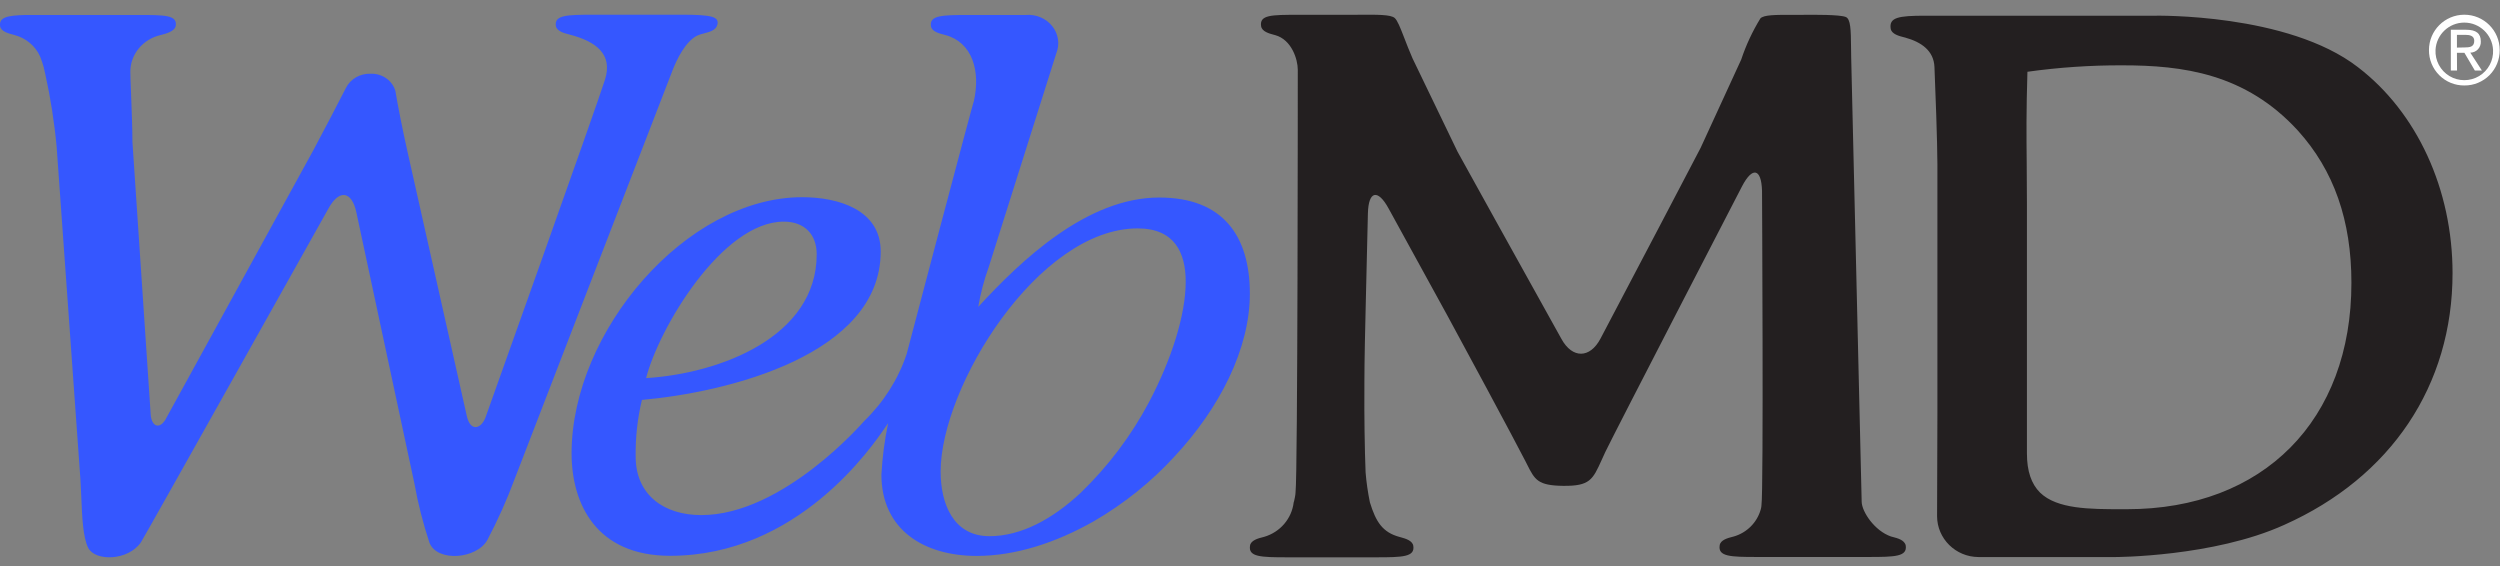
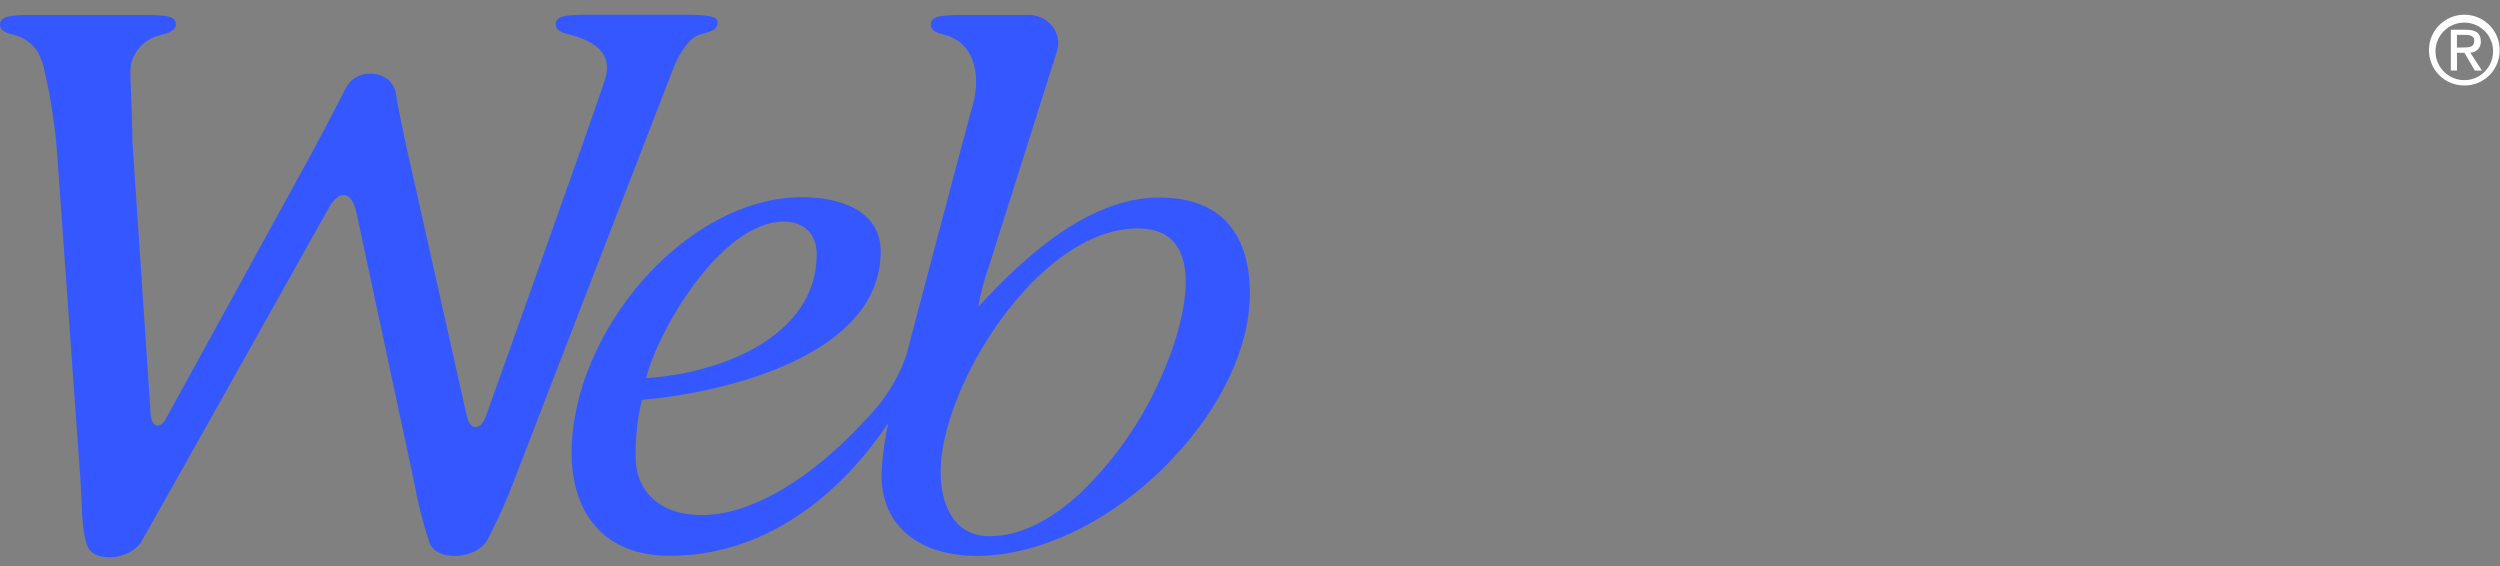
<svg xmlns="http://www.w3.org/2000/svg" width="106" height="24" viewBox="0 0 106 24" fill="none">
  <rect x="0" y="0" width="106" height="24" fill="#808080" stroke="none" />
  <g id="WebMD_presents_Desktop">
    <g id="WebMD logo">
-       <path id="Shape" fill-rule="evenodd" clip-rule="evenodd" d="M78.935 21.282C78.947 21.699 79.48 22.508 80.18 22.748C80.202 22.754 80.228 22.761 80.256 22.768C80.449 22.818 80.756 22.896 80.803 23.129C80.874 23.601 80.353 23.616 79.215 23.616H74.499C73.367 23.616 72.842 23.598 72.914 23.129C72.938 22.893 73.269 22.809 73.46 22.761C73.478 22.756 73.494 22.752 73.51 22.748C74.065 22.588 74.498 22.157 74.653 21.608C74.656 21.593 74.66 21.577 74.665 21.559C74.674 21.522 74.686 21.476 74.686 21.417C74.779 20.846 74.71 8.093 74.71 8.093C74.683 7.137 74.302 7.052 73.861 7.902C73.861 7.902 68.448 18.36 68.063 19.169C68.007 19.289 67.957 19.4 67.911 19.502C67.533 20.339 67.409 20.613 66.276 20.6C65.2 20.586 65.077 20.343 64.752 19.701C64.734 19.665 64.716 19.629 64.697 19.591C64.265 18.741 61.846 14.248 61.384 13.407L58.875 8.837C58.416 7.999 58.023 8.093 57.999 9.046L57.91 12.803C57.886 13.753 57.85 15.315 57.85 16.267V16.561C57.841 17.513 57.862 19.073 57.901 20.028C57.936 20.454 57.997 20.878 58.083 21.297C58.339 22.135 58.625 22.569 59.328 22.763C59.349 22.769 59.373 22.776 59.4 22.783C59.585 22.834 59.89 22.919 59.924 23.144C59.998 23.616 59.471 23.63 58.339 23.63H54.585C53.453 23.63 52.929 23.613 53 23.144C53.025 22.908 53.355 22.824 53.546 22.776C53.564 22.771 53.581 22.767 53.596 22.763C54.276 22.567 54.772 21.99 54.853 21.297C54.857 21.282 54.862 21.267 54.868 21.253C54.868 21.252 54.869 21.247 54.871 21.241C54.883 21.188 54.931 20.982 54.931 20.872C55.026 20.139 55.026 3.386 55.026 2.955C55.026 2.524 54.77 1.683 54.067 1.489C54.048 1.484 54.027 1.478 54.003 1.472C53.82 1.423 53.505 1.34 53.471 1.111C53.396 0.628 53.909 0.628 55.041 0.628H57.323C57.408 0.627 57.49 0.626 57.57 0.626C58.405 0.62 58.963 0.615 59.134 0.762C59.252 0.864 59.37 1.168 59.537 1.598C59.635 1.853 59.751 2.153 59.894 2.48L61.801 6.434L63.487 9.479L66.207 14.374C66.669 15.212 67.414 15.204 67.861 14.357L70.465 9.403L72.109 6.264L73.828 2.524C74.031 1.915 74.303 1.331 74.639 0.783C74.777 0.626 75.289 0.628 75.998 0.63C76.084 0.63 76.173 0.631 76.265 0.631C76.312 0.631 76.377 0.63 76.454 0.629C76.954 0.625 77.984 0.617 78.255 0.718C78.472 0.796 78.477 1.285 78.484 1.991C78.486 2.138 78.487 2.295 78.491 2.46C78.491 2.46 78.923 20.866 78.935 21.282ZM99.977 2.849C97.004 0.548 91.361 0.666 91.361 0.666H87.19H81.619C80.484 0.666 80.094 0.742 80.165 1.214C80.2 1.447 80.528 1.529 80.72 1.578C80.74 1.583 80.759 1.587 80.776 1.592C81.476 1.785 81.992 2.155 82.021 2.841C82.057 3.632 82.146 6.114 82.146 6.976V14.022V17.487L82.132 21.883C82.133 22.839 82.918 23.614 83.889 23.619H89.675C89.675 23.619 93.846 23.619 96.855 22.253C101.381 20.23 103.988 16.344 103.988 11.581C103.988 8.026 102.48 4.763 99.977 2.849ZM90.188 21.59H89.967C88.617 21.59 87.223 21.59 86.499 20.887C86.127 20.517 85.942 19.975 85.942 19.228V8.679C85.942 7.999 85.937 7.431 85.932 6.898V6.898C85.921 5.726 85.912 4.719 85.963 3.043C87.295 2.857 88.639 2.766 89.985 2.77C92.538 2.77 95.208 3.107 97.433 5.54C98.959 7.228 99.7 9.35 99.7 11.988C99.706 17.818 95.967 21.59 90.188 21.59Z" fill="#231F20" />
      <path id="Shape_2" fill-rule="evenodd" clip-rule="evenodd" d="M29.563 1.509C29.058 1.757 28.698 2.528 28.537 2.928C28.247 3.658 21.814 20.327 21.814 20.327C21.488 21.204 21.104 22.061 20.665 22.893C20.22 23.701 18.547 23.848 18.211 23.016C17.936 22.189 17.722 21.346 17.569 20.491L15.11 9.005C14.913 8.088 14.377 8.016 13.923 8.847C13.923 8.847 6.123 22.775 5.972 22.999C5.424 23.784 4.039 23.807 3.742 23.232C3.516 22.793 3.48 21.892 3.447 21.075C3.437 20.822 3.427 20.577 3.412 20.356L2.402 6.233C2.306 5.186 2.143 4.145 1.915 3.117C1.906 3.088 1.899 3.058 1.893 3.028C1.886 3.016 1.887 3.005 1.887 2.995C1.887 2.983 1.888 2.971 1.878 2.956C1.86 2.928 1.86 2.896 1.86 2.87C1.815 2.709 1.762 2.551 1.7 2.395C1.503 1.949 1.101 1.613 0.611 1.484C0.593 1.479 0.572 1.473 0.549 1.467L0.549 1.467C0.363 1.419 0.04 1.335 0.005 1.113C-0.049 0.73 0.308 0.655 1.086 0.635H1.654H5.815L5.856 0.635C6.978 0.635 7.523 0.635 7.452 1.092C7.414 1.332 7.029 1.43 6.837 1.479L6.807 1.486C6.059 1.661 5.531 2.296 5.527 3.028C5.525 3.155 5.539 3.535 5.558 4.001V4.001V4.001C5.583 4.657 5.615 5.484 5.615 6.017L6.39 17.583C6.429 18.08 6.756 18.216 7.013 17.793L13.279 6.382C13.724 5.548 14.35 4.354 14.668 3.727C14.857 3.349 15.265 3.113 15.706 3.126C16.195 3.105 16.634 3.408 16.765 3.857C16.846 4.374 17.079 5.548 17.285 6.463L19.787 17.614C19.935 18.325 20.395 18.19 20.58 17.712C20.58 17.712 25.318 4.452 25.654 3.37C25.99 2.289 25.264 1.76 24.174 1.472C24.156 1.467 24.136 1.462 24.113 1.456L24.113 1.456C23.927 1.408 23.604 1.324 23.569 1.101C23.497 0.638 24.029 0.624 25.179 0.624H28.937C30.189 0.624 30.501 0.713 30.416 1.049C30.358 1.283 30.095 1.351 29.853 1.415C29.746 1.443 29.643 1.47 29.563 1.509ZM41.478 13.012C43.312 11.016 46.098 8.375 49.151 8.375C51.871 8.375 52.991 10.018 52.994 12.445C52.994 14.798 51.708 17.307 49.805 19.349C48.82 20.426 47.667 21.352 46.386 22.096C44.77 23.016 43.051 23.571 41.414 23.571C39.188 23.571 37.372 22.473 37.372 20.12C37.411 19.389 37.506 18.662 37.657 17.945C37.644 17.959 37.612 18.006 37.561 18.081C36.969 18.95 33.824 23.566 28.413 23.566C25.288 23.566 24.235 21.374 24.235 19.217C24.235 14.062 29.091 8.361 34.014 8.361C35.542 8.361 37.342 8.89 37.342 10.662C37.342 15.043 30.849 16.634 27.218 16.956C27.029 17.744 26.94 18.552 26.952 19.36C26.952 20.977 28.141 21.84 29.735 21.84C33.215 21.84 36.643 17.85 36.643 17.85C37.467 17.053 38.083 16.082 38.44 15.017C38.44 15.017 41.287 4.205 41.287 4.311C41.59 3.002 41.218 1.786 40.077 1.484C40.058 1.478 40.037 1.473 40.013 1.467C39.826 1.419 39.507 1.337 39.472 1.113C39.402 0.649 39.932 0.635 41.085 0.635H43.49C43.926 0.597 44.351 0.776 44.615 1.108C44.879 1.44 44.943 1.878 44.785 2.266L41.923 11.321C41.724 11.871 41.575 12.437 41.478 13.012ZM33.233 9.397C34.117 9.397 34.628 9.946 34.628 10.78C34.628 14.292 30.519 15.837 27.394 16.032C27.935 13.915 30.619 9.397 33.233 9.397ZM45.814 20.902C46.987 19.77 47.967 18.47 48.718 17.051C49.675 15.239 50.274 13.346 50.274 11.942C50.274 10.714 49.799 9.684 48.237 9.684C44.026 9.684 39.883 16.395 39.883 19.996C39.883 21.319 40.395 22.734 41.956 22.734C43.29 22.734 44.622 22.012 45.814 20.902Z" fill="#3557FF" />
      <path id="Shape_3" fill-rule="evenodd" clip-rule="evenodd" d="M105.554 3.187C105.273 3.469 104.89 3.627 104.491 3.624C104.091 3.628 103.707 3.471 103.424 3.188C103.142 2.906 102.984 2.522 102.988 2.122C102.988 1.295 103.659 0.624 104.488 0.624C105.316 0.624 105.987 1.295 105.987 2.122C105.992 2.521 105.835 2.904 105.554 3.187ZM104.486 0.958C103.836 0.958 103.299 1.467 103.266 2.116C103.243 2.566 103.471 2.993 103.857 3.225C104.244 3.457 104.728 3.457 105.115 3.225C105.501 2.993 105.729 2.566 105.706 2.116C105.673 1.467 105.136 0.958 104.486 0.958ZM104.174 2.239H104.491L104.934 2.992H105.234L104.741 2.233C104.864 2.232 104.982 2.18 105.066 2.09C105.15 1.999 105.194 1.879 105.187 1.756C105.187 1.414 104.984 1.262 104.573 1.262H103.915V2.992H104.178L104.174 2.239ZM104.174 1.477V2.018L104.484 2.012C104.709 2.012 104.908 1.996 104.908 1.73C104.908 1.515 104.712 1.477 104.529 1.477H104.174Z" fill="white" />
    </g>
  </g>
</svg>